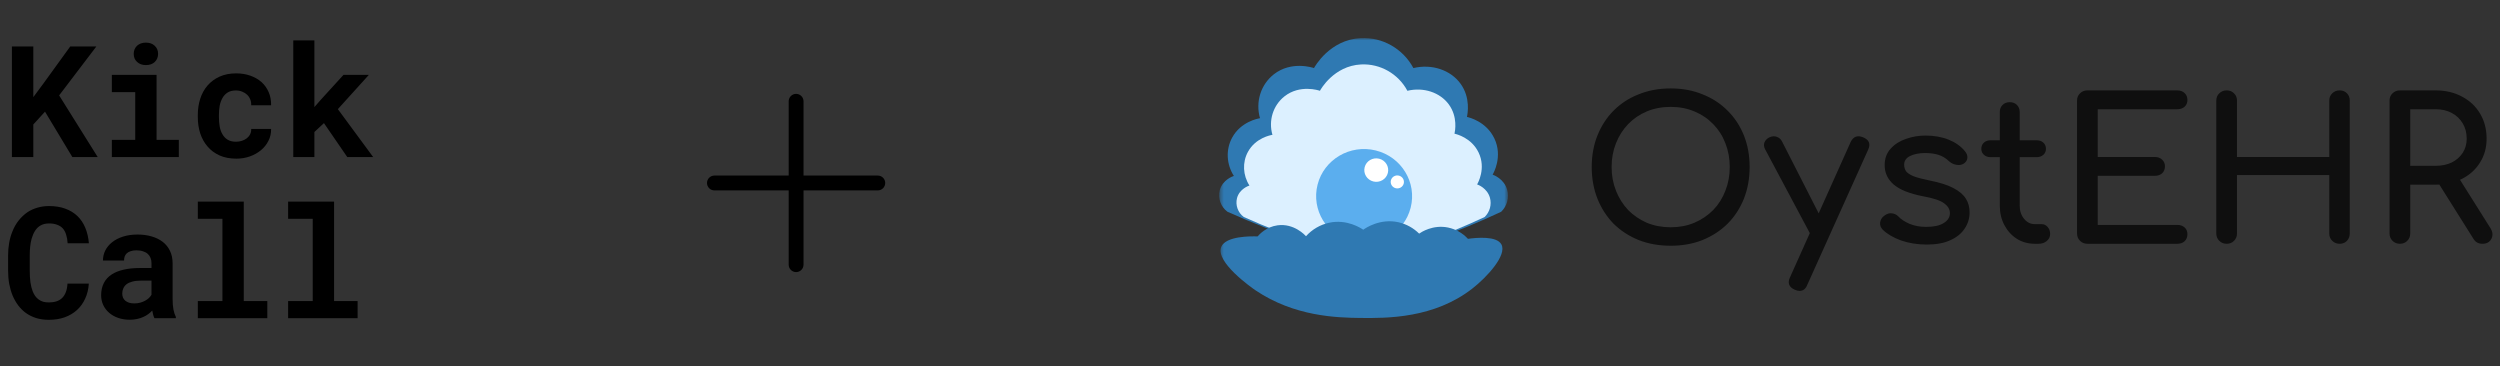
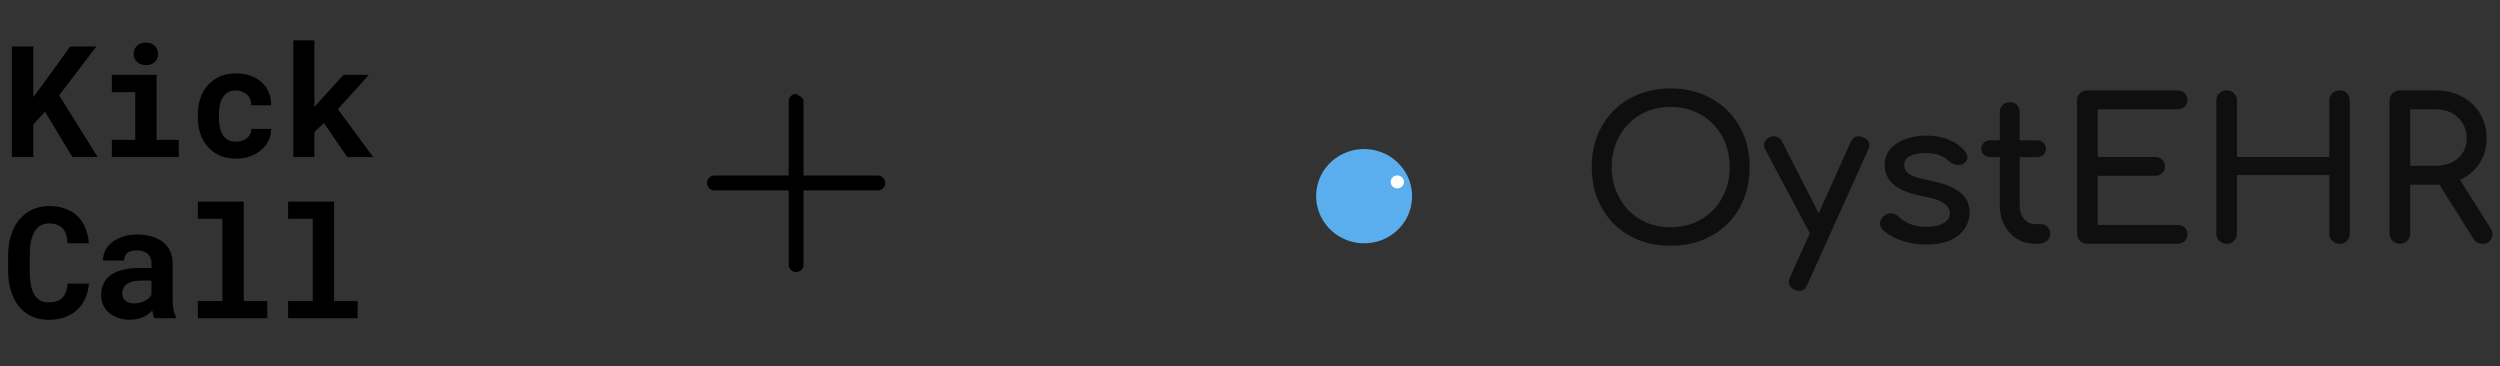
<svg xmlns="http://www.w3.org/2000/svg" width="526" height="77" viewBox="0 0 526 77" fill="none">
  <rect x="0" y="0" width="526" height="77" fill="#333333" stroke="none" />
  <path d="M9.47 23.49L7.009 26.191V33.046H2.503V9.78H7.009V20.438L9.118 17.594L14.775 9.78H20.271L12.442 20.071L20.559 33.046H15.222L9.47 23.49ZM23.531 15.757H32.943V29.435H37.625V33.046H23.531V29.435H28.453V19.384H23.531V15.757ZM28.133 11.33C28.133 10.989 28.192 10.675 28.309 10.388C28.437 10.089 28.612 9.834 28.836 9.621C29.06 9.418 29.326 9.258 29.635 9.141C29.955 9.024 30.306 8.966 30.69 8.966C31.478 8.966 32.101 9.189 32.559 9.637C33.028 10.073 33.262 10.638 33.262 11.33C33.262 12.023 33.028 12.593 32.559 13.04C32.101 13.477 31.478 13.695 30.69 13.695C30.306 13.695 29.955 13.637 29.635 13.52C29.326 13.402 29.06 13.237 28.836 13.024C28.612 12.822 28.437 12.577 28.309 12.289C28.192 11.991 28.133 11.671 28.133 11.33ZM49.657 29.818C50.094 29.818 50.509 29.754 50.903 29.626C51.297 29.499 51.644 29.317 51.942 29.083C52.24 28.849 52.469 28.566 52.629 28.236C52.799 27.906 52.874 27.538 52.853 27.134H57.039C57.06 28.029 56.874 28.859 56.48 29.626C56.096 30.393 55.569 31.054 54.898 31.608C54.227 32.162 53.444 32.599 52.549 32.918C51.665 33.227 50.727 33.382 49.737 33.382C48.395 33.382 47.217 33.158 46.205 32.71C45.193 32.252 44.352 31.629 43.681 30.841C42.999 30.052 42.482 29.131 42.131 28.076C41.79 27.011 41.619 25.871 41.619 24.657V24.177C41.619 22.963 41.79 21.829 42.131 20.774C42.472 19.709 42.983 18.782 43.665 17.994C44.346 17.205 45.188 16.582 46.189 16.124C47.201 15.666 48.373 15.437 49.705 15.437C50.77 15.437 51.755 15.597 52.661 15.916C53.566 16.236 54.349 16.683 55.01 17.259C55.66 17.845 56.166 18.553 56.528 19.384C56.89 20.204 57.06 21.125 57.039 22.148H52.853C52.874 21.722 52.81 21.317 52.661 20.934C52.512 20.55 52.293 20.22 52.006 19.943C51.718 19.666 51.372 19.448 50.967 19.288C50.562 19.117 50.12 19.032 49.641 19.032C48.938 19.032 48.357 19.176 47.899 19.464C47.441 19.751 47.079 20.135 46.812 20.614C46.536 21.094 46.339 21.642 46.221 22.26C46.115 22.878 46.062 23.517 46.062 24.177V24.657C46.062 25.328 46.115 25.978 46.221 26.606C46.328 27.224 46.52 27.767 46.797 28.236C47.063 28.716 47.425 29.099 47.883 29.387C48.352 29.674 48.943 29.818 49.657 29.818ZM68.16 25.903L66.147 27.773V33.046H61.705V8.502H66.147V22.532L67.489 20.998L72.267 15.757H77.604L71.085 22.963L78.515 33.046H73.066L68.16 25.903Z" fill="black" />
  <path d="M18.689 59.668C18.615 60.84 18.359 61.894 17.922 62.831C17.496 63.769 16.921 64.568 16.197 65.228C15.472 65.889 14.61 66.4 13.608 66.762C12.607 67.114 11.499 67.29 10.284 67.29C9.326 67.29 8.436 67.167 7.616 66.922C6.806 66.666 6.077 66.304 5.427 65.836C4.83 65.399 4.298 64.871 3.829 64.254C3.371 63.636 2.982 62.954 2.662 62.208C2.354 61.463 2.114 60.642 1.943 59.748C1.784 58.853 1.704 57.905 1.704 56.903V53.771C1.704 52.834 1.778 51.944 1.927 51.103C2.077 50.251 2.3 49.462 2.599 48.738C2.939 47.854 3.387 47.066 3.941 46.373C4.495 45.681 5.123 45.095 5.826 44.615C6.455 44.211 7.142 43.902 7.888 43.689C8.644 43.465 9.454 43.353 10.316 43.353C11.595 43.353 12.729 43.534 13.72 43.896C14.721 44.259 15.573 44.775 16.277 45.446C16.98 46.117 17.534 46.938 17.938 47.907C18.343 48.877 18.599 49.968 18.705 51.183H14.231C14.189 50.49 14.082 49.883 13.912 49.361C13.752 48.839 13.518 48.403 13.209 48.051C12.889 47.71 12.49 47.454 12.01 47.284C11.541 47.103 10.977 47.012 10.316 47.012C9.965 47.012 9.635 47.05 9.326 47.124C9.027 47.199 8.751 47.311 8.495 47.46C8.058 47.715 7.685 48.083 7.376 48.562C7.078 49.031 6.838 49.58 6.657 50.208C6.519 50.698 6.418 51.241 6.354 51.838C6.29 52.424 6.258 53.058 6.258 53.739V56.903C6.258 57.83 6.306 58.661 6.402 59.396C6.508 60.12 6.668 60.754 6.881 61.297C7.03 61.67 7.206 62.001 7.408 62.288C7.621 62.576 7.861 62.816 8.127 63.007C8.415 63.22 8.735 63.38 9.086 63.487C9.448 63.583 9.848 63.63 10.284 63.63C10.87 63.63 11.398 63.556 11.866 63.407C12.335 63.258 12.735 63.023 13.065 62.704C13.395 62.384 13.656 61.974 13.848 61.473C14.04 60.973 14.157 60.371 14.199 59.668H18.689ZM32.496 66.954C32.389 66.741 32.299 66.496 32.224 66.219C32.15 65.942 32.086 65.649 32.033 65.34C31.788 65.606 31.505 65.857 31.186 66.091C30.866 66.326 30.515 66.528 30.131 66.698C29.737 66.879 29.305 67.018 28.837 67.114C28.368 67.22 27.862 67.274 27.319 67.274C26.435 67.274 25.62 67.146 24.874 66.89C24.139 66.635 23.505 66.278 22.973 65.82C22.44 65.362 22.024 64.818 21.726 64.19C21.428 63.551 21.279 62.858 21.279 62.112C21.279 61.154 21.465 60.307 21.838 59.572C22.211 58.826 22.77 58.214 23.516 57.734C24.187 57.297 25.012 56.967 25.992 56.743C26.983 56.509 28.118 56.392 29.396 56.392H31.873V55.369C31.873 54.965 31.809 54.602 31.681 54.283C31.553 53.953 31.361 53.67 31.106 53.436C30.84 53.191 30.504 53.004 30.099 52.877C29.705 52.738 29.242 52.669 28.709 52.669C28.24 52.669 27.835 52.727 27.494 52.845C27.154 52.951 26.877 53.106 26.664 53.308C26.472 53.489 26.328 53.708 26.232 53.963C26.147 54.219 26.104 54.501 26.104 54.81H21.662C21.662 54.075 21.822 53.377 22.142 52.717C22.472 52.056 22.951 51.476 23.58 50.975C24.198 50.474 24.954 50.08 25.849 49.793C26.754 49.494 27.788 49.345 28.949 49.345C29.993 49.345 30.962 49.473 31.857 49.729C32.762 49.984 33.545 50.362 34.206 50.863C34.866 51.364 35.383 51.998 35.756 52.765C36.129 53.521 36.315 54.4 36.315 55.401V62.816C36.315 63.742 36.374 64.509 36.491 65.117C36.608 65.724 36.778 66.246 37.002 66.683V66.954H32.496ZM28.262 63.838C28.709 63.838 29.124 63.785 29.508 63.678C29.891 63.572 30.238 63.433 30.547 63.263C30.855 63.093 31.122 62.901 31.346 62.688C31.569 62.464 31.745 62.24 31.873 62.017V59.044H29.604C28.911 59.044 28.32 59.114 27.83 59.252C27.34 59.38 26.941 59.561 26.632 59.795C26.323 60.041 26.094 60.334 25.945 60.674C25.795 61.005 25.721 61.367 25.721 61.761C25.721 62.07 25.774 62.358 25.881 62.624C25.998 62.879 26.163 63.098 26.376 63.279C26.589 63.449 26.85 63.588 27.159 63.694C27.479 63.79 27.846 63.838 28.262 63.838ZM41.621 42.41H51.288V63.343H56.241V66.954H41.621V63.343H46.798V46.038H41.621V42.41ZM60.62 42.41H70.288V63.343H75.241V66.954H60.62V63.343H65.797V46.038H60.62V42.41Z" fill="black" />
-   <path d="M186.25 38.5C186.25 38.914 186.085 39.312 185.792 39.605C185.499 39.898 185.102 40.062 184.688 40.062H169.062V55.688C169.062 56.102 168.898 56.499 168.605 56.792C168.312 57.085 167.914 57.25 167.5 57.25C167.086 57.25 166.688 57.085 166.395 56.792C166.102 56.499 165.938 56.102 165.938 55.688V40.062H150.312C149.898 40.062 149.501 39.898 149.208 39.605C148.915 39.312 148.75 38.914 148.75 38.5C148.75 38.086 148.915 37.688 149.208 37.395C149.501 37.102 149.898 36.938 150.312 36.938H165.938V21.312C165.938 20.898 166.102 20.501 166.395 20.208C166.688 19.915 167.086 19.75 167.5 19.75C167.914 19.75 168.312 19.915 168.605 20.208C168.898 20.501 169.062 20.898 169.062 21.312V36.938H184.688C185.102 36.938 185.499 37.102 185.792 37.395C186.085 37.688 186.25 38.086 186.25 38.5Z" fill="black" />
+   <path d="M186.25 38.5C186.25 38.914 186.085 39.312 185.792 39.605C185.499 39.898 185.102 40.062 184.688 40.062H169.062V55.688C169.062 56.102 168.898 56.499 168.605 56.792C168.312 57.085 167.914 57.25 167.5 57.25C167.086 57.25 166.688 57.085 166.395 56.792C166.102 56.499 165.938 56.102 165.938 55.688V40.062H150.312C149.898 40.062 149.501 39.898 149.208 39.605C148.915 39.312 148.75 38.914 148.75 38.5C148.75 38.086 148.915 37.688 149.208 37.395C149.501 37.102 149.898 36.938 150.312 36.938H165.938V21.312C165.938 20.898 166.102 20.501 166.395 20.208C166.688 19.915 167.086 19.75 167.5 19.75C168.898 20.501 169.062 20.898 169.062 21.312V36.938H184.688C185.102 36.938 185.499 37.102 185.792 37.395C186.085 37.688 186.25 38.086 186.25 38.5Z" fill="black" />
  <g clip-path="url(#clip0_20837_73773)">
    <mask id="mask0_20837_73773" style="mask-type:luminance" maskUnits="userSpaceOnUse" x="256" y="8" width="62" height="61">
      <path d="M317.283 8H256.5V69H317.283V8Z" fill="white" />
    </mask>
    <g mask="url(#mask0_20837_73773)">
-       <path d="M272.226 50.137C268.685 48.891 263.875 47.074 258.256 44.552C257.566 44.037 257.045 43.334 256.757 42.531C256.469 41.727 256.426 40.859 256.634 40.032C257.227 37.791 259.47 37.054 259.607 37.017C258.029 34.558 257.878 31.464 259.247 28.951C261.071 25.596 264.673 24.944 265.106 24.872C264.119 21.449 265.266 17.8 267.99 15.654C271.683 12.744 276.194 14.229 276.465 14.323C276.605 14.06 279.748 8.359 286.29 8.015C290.858 7.777 295.206 10.248 297.376 14.323C301.246 13.393 305.185 14.712 307.29 17.598C309.458 20.575 308.778 23.979 308.642 24.602C309.072 24.694 312.709 25.551 314.411 29.122C316.227 32.927 314.232 36.435 314.049 36.746C314.251 36.815 316.462 37.617 317.114 39.936C317.337 40.747 317.338 41.6 317.117 42.411C316.895 43.221 316.459 43.96 315.853 44.551C311.15 46.767 306.337 48.749 301.432 50.49C294.937 52.799 291.615 53.954 287.913 54.037C283.677 54.134 279.802 52.803 272.226 50.137Z" fill="#2F79B2" />
-       <path d="M273.986 50.564C270.87 49.47 266.638 47.873 261.694 45.658C261.087 45.205 260.629 44.587 260.375 43.882C260.121 43.176 260.084 42.413 260.266 41.686C260.788 39.718 262.762 39.071 262.883 39.038C261.494 36.878 261.361 34.159 262.566 31.952C264.171 29.004 267.34 28.431 267.721 28.369C266.852 25.361 267.862 22.156 270.259 20.27C273.508 17.714 277.477 19.019 277.715 19.101C277.838 18.87 280.604 13.861 286.36 13.559C290.379 13.35 294.204 15.521 296.114 19.101C299.519 18.284 302.985 19.443 304.837 21.978C306.744 24.593 306.146 27.584 306.026 28.131C306.404 28.212 309.604 28.965 311.102 32.102C312.7 35.445 310.945 38.527 310.784 38.8C310.961 38.86 312.907 39.565 313.481 41.603C313.677 42.314 313.678 43.064 313.483 43.776C313.288 44.489 312.904 45.137 312.371 45.656C308.233 47.603 303.998 49.344 299.683 50.874C293.967 52.902 291.045 53.917 287.788 53.99C284.06 54.075 280.652 52.906 273.986 50.564Z" fill="#DCF0FF" />
      <path d="M284.559 50.893C289.968 52.233 295.45 49.013 296.804 43.702C298.158 38.39 294.87 32.998 289.462 31.658C284.053 30.318 278.57 33.538 277.217 38.849C275.863 44.161 279.15 49.553 284.559 50.893Z" fill="#5BAEEE" />
-       <path d="M288.953 38.183C290.3 38.517 291.666 37.715 292.003 36.392C292.34 35.068 291.521 33.725 290.174 33.392C288.827 33.058 287.461 33.86 287.124 35.183C286.786 36.506 287.605 37.849 288.953 38.183Z" fill="white" />
      <path d="M293.658 39.602C294.403 39.786 295.159 39.343 295.345 38.611C295.532 37.879 295.079 37.136 294.334 36.952C293.588 36.767 292.833 37.211 292.647 37.943C292.46 38.674 292.913 39.417 293.658 39.602Z" fill="white" />
-       <path d="M256.949 51.95C255.645 55.115 263.335 60.524 264.159 61.081C272.365 66.614 281.302 66.837 286.152 66.897C291.953 66.969 301.74 66.962 309.761 60.726C312.788 58.376 317.141 53.693 315.891 51.417C314.886 49.589 310.638 50.006 308.855 50.25C307.746 49.039 306.275 48.206 304.654 47.869C301.468 47.228 299.024 48.852 298.586 49.154C297.409 47.982 295.921 47.157 294.291 46.773C290.417 45.88 287.33 47.974 286.824 48.334C286.325 47.991 283.402 46.056 279.635 46.865C277.755 47.282 276.057 48.274 274.786 49.699C274.594 49.485 272.255 46.946 268.812 47.404C266.39 47.726 264.96 49.323 264.606 49.741C263.212 49.698 257.906 49.63 256.949 51.95Z" fill="#2F79B2" />
    </g>
    <path d="M351.511 51.703C349.056 51.703 346.81 51.304 344.774 50.505C342.737 49.679 340.98 48.535 339.501 47.075C338.051 45.588 336.921 43.838 336.112 41.827C335.303 39.789 334.898 37.557 334.898 35.133C334.898 32.709 335.303 30.491 336.112 28.48C336.921 26.469 338.051 24.733 339.501 23.273C340.98 21.786 342.737 20.643 344.774 19.844C346.81 19.017 349.056 18.604 351.511 18.604C353.966 18.604 356.197 19.017 358.206 19.844C360.242 20.643 362 21.786 363.478 23.273C364.957 24.733 366.1 26.469 366.909 28.48C367.718 30.491 368.123 32.709 368.123 35.133C368.123 37.557 367.718 39.789 366.909 41.827C366.1 43.838 364.957 45.588 363.478 47.075C362 48.535 360.242 49.679 358.206 50.505C356.197 51.304 353.966 51.703 351.511 51.703ZM351.511 47.819C353.324 47.819 354.984 47.502 356.49 46.869C358.024 46.208 359.35 45.312 360.465 44.183C361.581 43.026 362.432 41.676 363.018 40.133C363.632 38.59 363.938 36.924 363.938 35.133C363.938 33.342 363.632 31.676 363.018 30.133C362.432 28.59 361.581 27.254 360.465 26.125C359.35 24.968 358.024 24.072 356.49 23.439C354.984 22.805 353.324 22.488 351.511 22.488C349.697 22.488 348.024 22.805 346.489 23.439C344.983 24.072 343.672 24.968 342.556 26.125C341.468 27.254 340.617 28.59 340.003 30.133C339.39 31.676 339.083 33.342 339.083 35.133C339.083 36.924 339.39 38.59 340.003 40.133C340.617 41.676 341.468 43.026 342.556 44.183C343.672 45.312 344.983 46.208 346.489 46.869C348.024 47.502 349.697 47.819 351.511 47.819ZM378.622 61.208C378.343 61.208 378.008 61.125 377.617 60.96C376.39 60.409 376.055 59.541 376.613 58.356L389.376 29.885C389.934 28.728 390.812 28.398 392.012 28.893C393.267 29.417 393.616 30.285 393.058 31.497L380.254 59.927C379.919 60.781 379.375 61.208 378.622 61.208ZM383.559 50.381C383.029 50.602 382.527 50.629 382.053 50.464C381.607 50.271 381.244 49.913 380.965 49.389L371.383 31.414C371.104 30.891 371.062 30.395 371.257 29.926C371.48 29.43 371.857 29.072 372.387 28.852C372.917 28.632 373.419 28.618 373.893 28.811C374.368 28.976 374.73 29.32 374.981 29.844L384.145 47.819C384.424 48.343 384.522 48.852 384.438 49.348C384.382 49.816 384.089 50.161 383.559 50.381ZM405.405 51.456C403.452 51.456 401.639 51.166 399.965 50.588C398.319 49.982 397.036 49.224 396.115 48.315C395.697 47.874 395.515 47.378 395.571 46.827C395.655 46.249 395.934 45.781 396.408 45.422C396.966 44.982 397.51 44.803 398.04 44.885C398.598 44.94 399.072 45.174 399.463 45.588C399.937 46.111 400.69 46.607 401.722 47.075C402.782 47.516 403.954 47.736 405.237 47.736C406.855 47.736 408.083 47.475 408.92 46.951C409.784 46.428 410.231 45.753 410.259 44.926C410.287 44.1 409.882 43.384 409.045 42.778C408.236 42.172 406.744 41.676 404.568 41.29C401.75 40.739 399.7 39.913 398.417 38.811C397.161 37.709 396.534 36.359 396.534 34.761C396.534 33.356 396.952 32.199 397.789 31.29C398.626 30.353 399.7 29.665 401.011 29.224C402.322 28.756 403.689 28.521 405.112 28.521C406.953 28.521 408.585 28.811 410.008 29.389C411.43 29.968 412.56 30.767 413.397 31.786C413.788 32.227 413.969 32.695 413.941 33.191C413.913 33.659 413.676 34.059 413.23 34.389C412.783 34.692 412.253 34.789 411.64 34.678C411.026 34.568 410.51 34.32 410.091 33.935C409.394 33.273 408.641 32.819 407.832 32.571C407.023 32.323 406.088 32.199 405.028 32.199C403.801 32.199 402.755 32.406 401.89 32.819C401.053 33.232 400.634 33.838 400.634 34.637C400.634 35.133 400.76 35.588 401.011 36.001C401.29 36.386 401.82 36.745 402.601 37.075C403.382 37.378 404.526 37.681 406.032 37.984C408.125 38.398 409.771 38.921 410.97 39.555C412.197 40.188 413.076 40.932 413.606 41.786C414.136 42.612 414.401 43.577 414.401 44.679C414.401 45.946 414.053 47.089 413.355 48.108C412.686 49.128 411.681 49.94 410.342 50.546C409.031 51.152 407.385 51.456 405.405 51.456ZM428.125 51.29C426.73 51.29 425.475 50.946 424.359 50.257C423.243 49.541 422.364 48.577 421.723 47.364C421.081 46.152 420.76 44.789 420.76 43.274V23.563C420.76 22.957 420.956 22.461 421.346 22.075C421.737 21.689 422.239 21.497 422.852 21.497C423.466 21.497 423.968 21.689 424.359 22.075C424.749 22.461 424.945 22.957 424.945 23.563V43.274C424.945 44.376 425.252 45.298 425.865 46.042C426.479 46.786 427.232 47.158 428.125 47.158H429.548C430.05 47.158 430.468 47.351 430.803 47.736C431.166 48.122 431.347 48.618 431.347 49.224C431.347 49.83 431.11 50.326 430.636 50.712C430.189 51.097 429.603 51.29 428.878 51.29H428.125ZM418.835 33.067C418.25 33.067 417.775 32.902 417.413 32.571C417.05 32.24 416.869 31.827 416.869 31.331C416.869 30.78 417.05 30.34 417.413 30.009C417.775 29.678 418.25 29.513 418.835 29.513H428.501C429.087 29.513 429.562 29.678 429.924 30.009C430.287 30.34 430.468 30.78 430.468 31.331C430.468 31.827 430.287 32.24 429.924 32.571C429.562 32.902 429.087 33.067 428.501 33.067H418.835ZM439.187 51.29C438.573 51.29 438.057 51.084 437.639 50.67C437.22 50.257 437.011 49.748 437.011 49.141V21.166C437.011 20.532 437.22 20.023 437.639 19.637C438.057 19.224 438.573 19.017 439.187 19.017H458.1C458.742 19.017 459.258 19.21 459.649 19.596C460.039 19.954 460.235 20.436 460.235 21.042C460.235 21.621 460.039 22.089 459.649 22.447C459.258 22.805 458.742 22.984 458.1 22.984H441.363V33.026H453.372C454.014 33.026 454.53 33.218 454.921 33.604C455.311 33.962 455.506 34.431 455.506 35.009C455.506 35.588 455.311 36.07 454.921 36.455C454.53 36.813 454.014 36.993 453.372 36.993H441.363V47.323H458.1C458.742 47.323 459.258 47.502 459.649 47.86C460.039 48.218 460.235 48.687 460.235 49.265C460.235 49.871 460.039 50.367 459.649 50.753C459.258 51.111 458.742 51.29 458.1 51.29H439.187ZM468.486 51.29C467.872 51.29 467.356 51.084 466.938 50.67C466.519 50.257 466.31 49.748 466.31 49.141V21.166C466.31 20.532 466.519 20.023 466.938 19.637C467.356 19.224 467.872 19.017 468.486 19.017C469.127 19.017 469.644 19.224 470.034 19.637C470.453 20.023 470.662 20.532 470.662 21.166V33.026H490.078V21.166C490.078 20.532 490.287 20.023 490.705 19.637C491.124 19.224 491.64 19.017 492.253 19.017C492.895 19.017 493.411 19.224 493.802 19.637C494.192 20.023 494.388 20.532 494.388 21.166V49.141C494.388 49.748 494.192 50.257 493.802 50.67C493.411 51.084 492.895 51.29 492.253 51.29C491.64 51.29 491.124 51.084 490.705 50.67C490.287 50.257 490.078 49.748 490.078 49.141V36.827H470.662V49.141C470.662 49.748 470.453 50.257 470.034 50.67C469.644 51.084 469.127 51.29 468.486 51.29ZM504.936 51.29C504.323 51.29 503.807 51.084 503.388 50.67C502.97 50.257 502.76 49.748 502.76 49.141V21.166C502.76 20.532 502.97 20.023 503.388 19.637C503.807 19.224 504.323 19.017 504.936 19.017H512.468C514.561 19.017 516.416 19.458 518.034 20.34C519.652 21.194 520.907 22.378 521.8 23.893C522.72 25.409 523.181 27.172 523.181 29.183C523.181 31.056 522.72 32.723 521.8 34.183C520.907 35.643 519.652 36.786 518.034 37.612C516.416 38.439 514.561 38.852 512.468 38.852H507.112V49.141C507.112 49.748 506.903 50.257 506.485 50.67C506.094 51.084 505.578 51.29 504.936 51.29ZM522.302 51.29C521.911 51.29 521.549 51.208 521.214 51.042C520.907 50.877 520.642 50.615 520.419 50.257L512.887 38.274L517.113 37.075L523.976 47.984C524.478 48.783 524.547 49.541 524.185 50.257C523.822 50.946 523.194 51.29 522.302 51.29ZM507.112 34.885H512.468C513.752 34.885 514.881 34.651 515.858 34.183C516.834 33.687 517.601 33.012 518.159 32.158C518.717 31.276 518.996 30.285 518.996 29.183C518.996 27.971 518.717 26.896 518.159 25.959C517.601 25.023 516.834 24.293 515.858 23.769C514.881 23.246 513.752 22.984 512.468 22.984H507.112V34.885Z" fill="#0F0F0F" />
  </g>
  <defs>
    <clipPath id="clip0_20837_73773">
      <rect width="269" height="61" fill="white" transform="translate(256.5 8)" />
    </clipPath>
  </defs>
</svg>